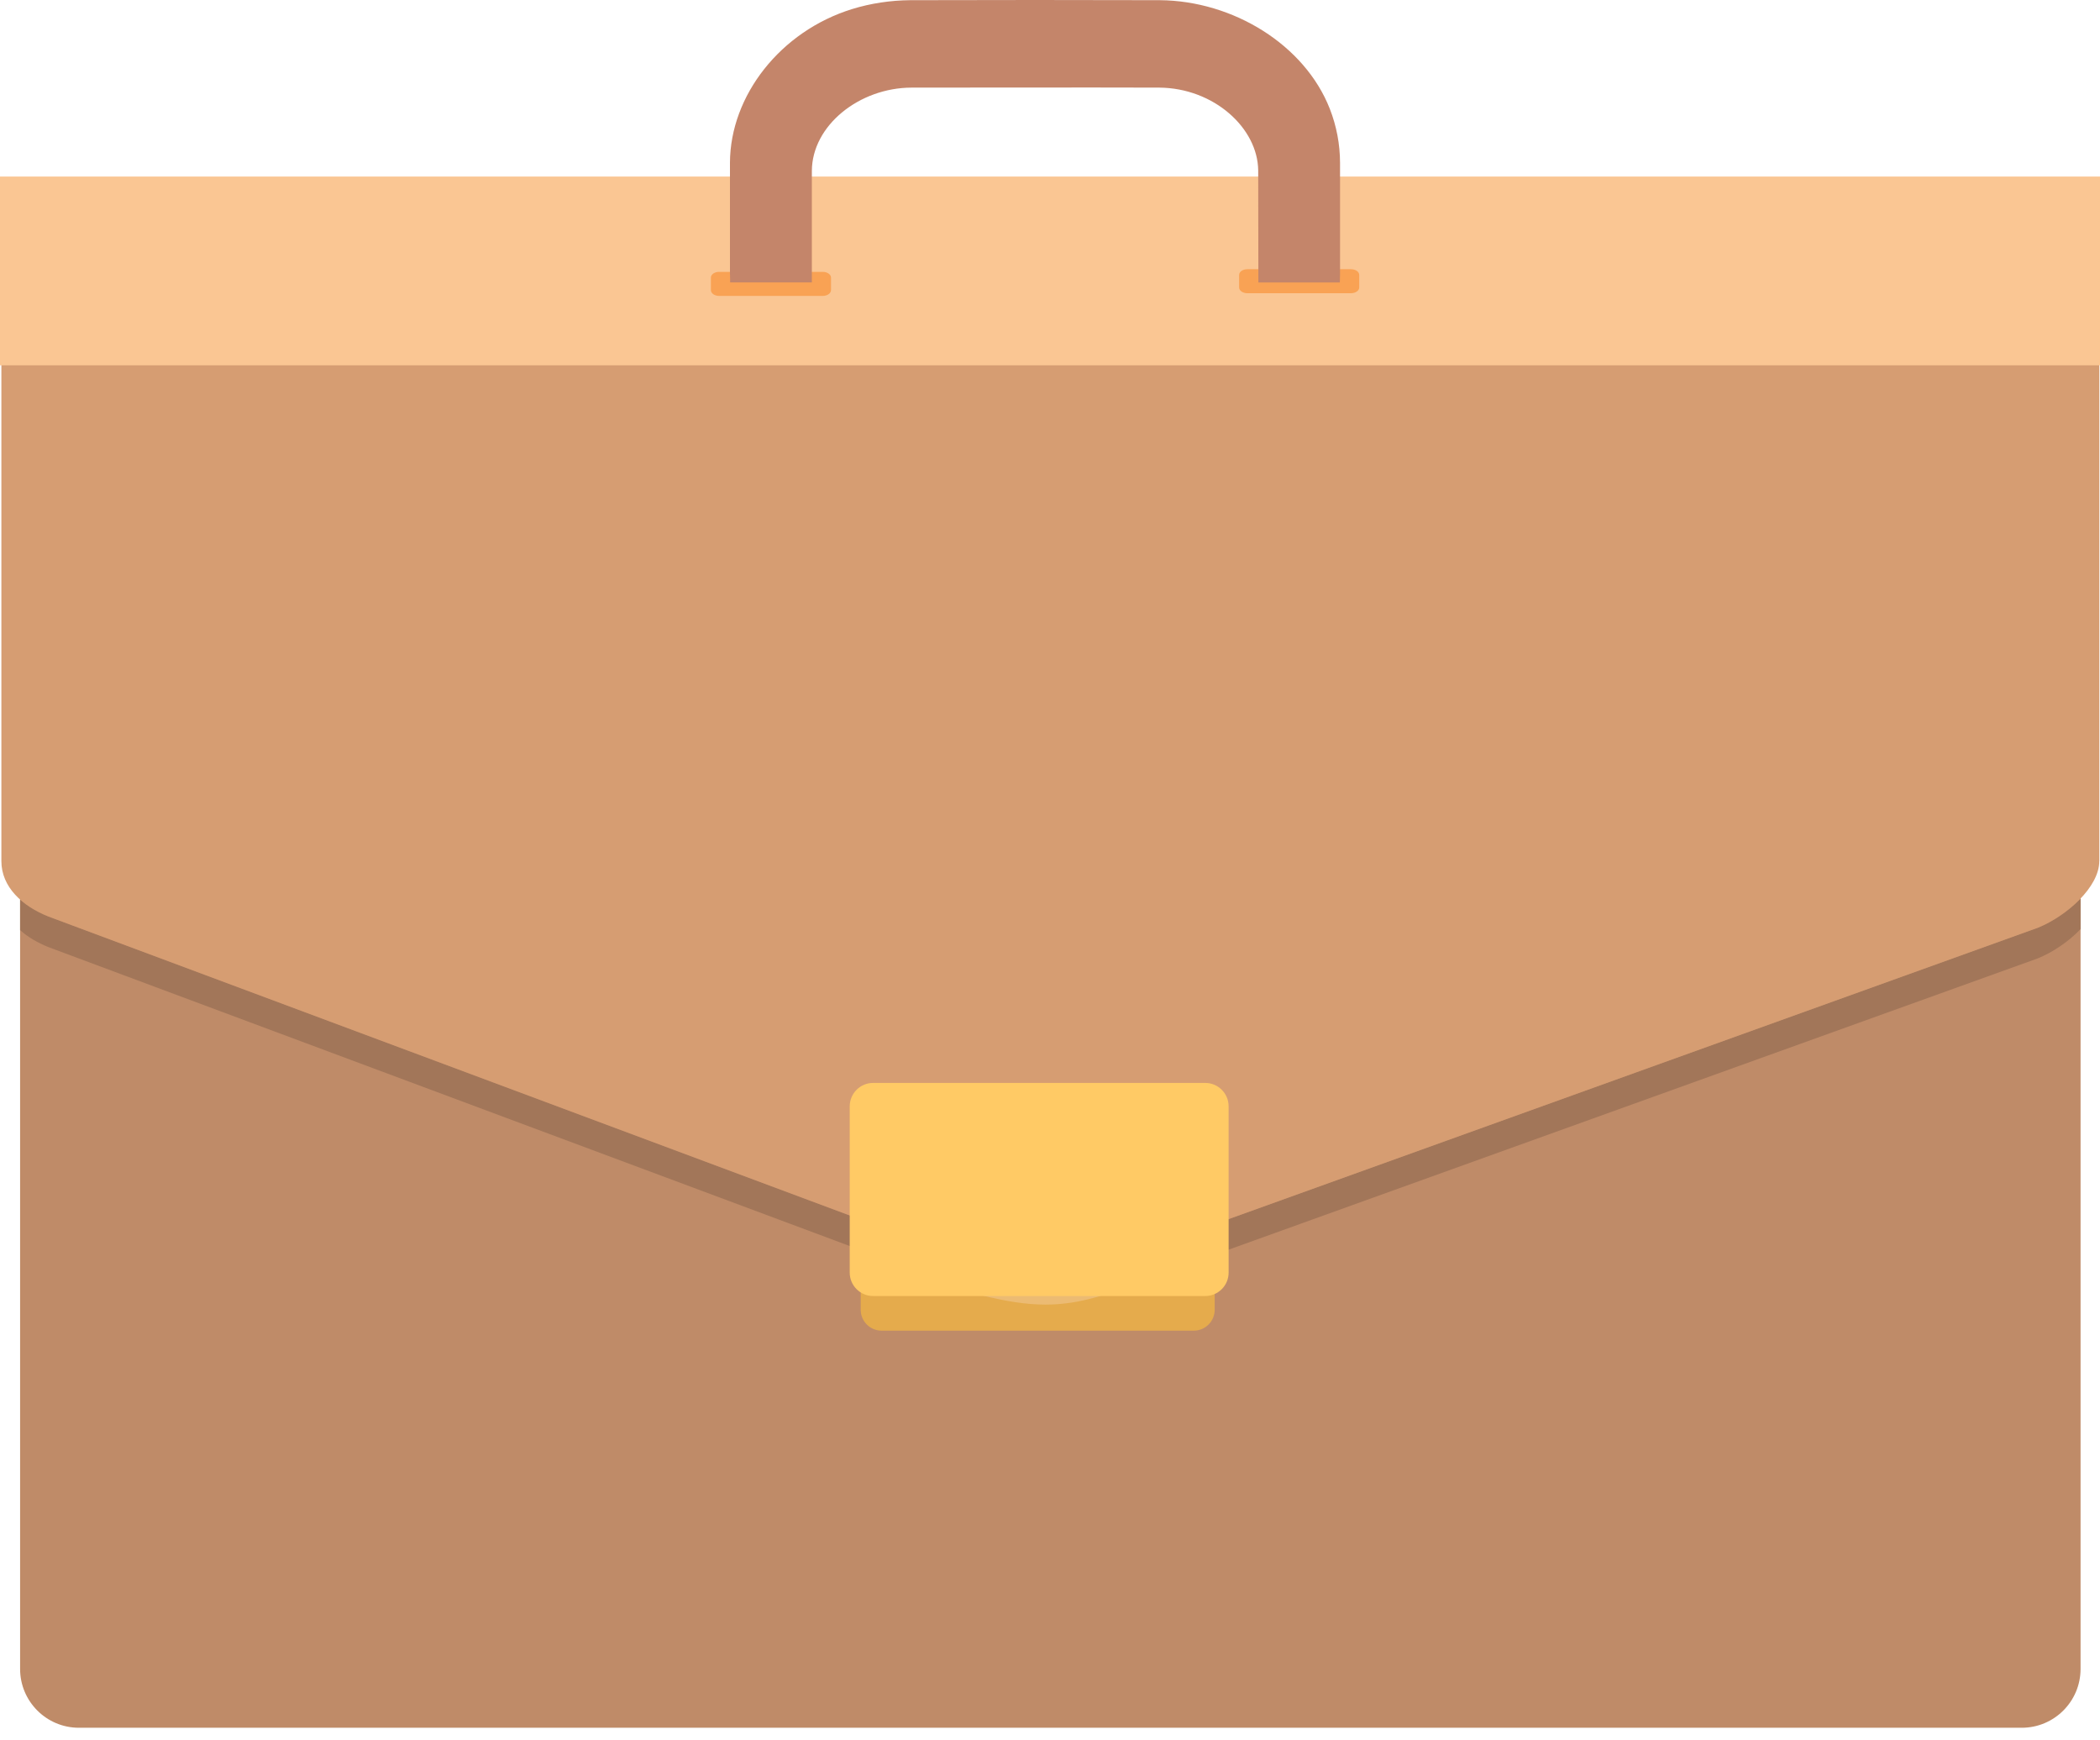
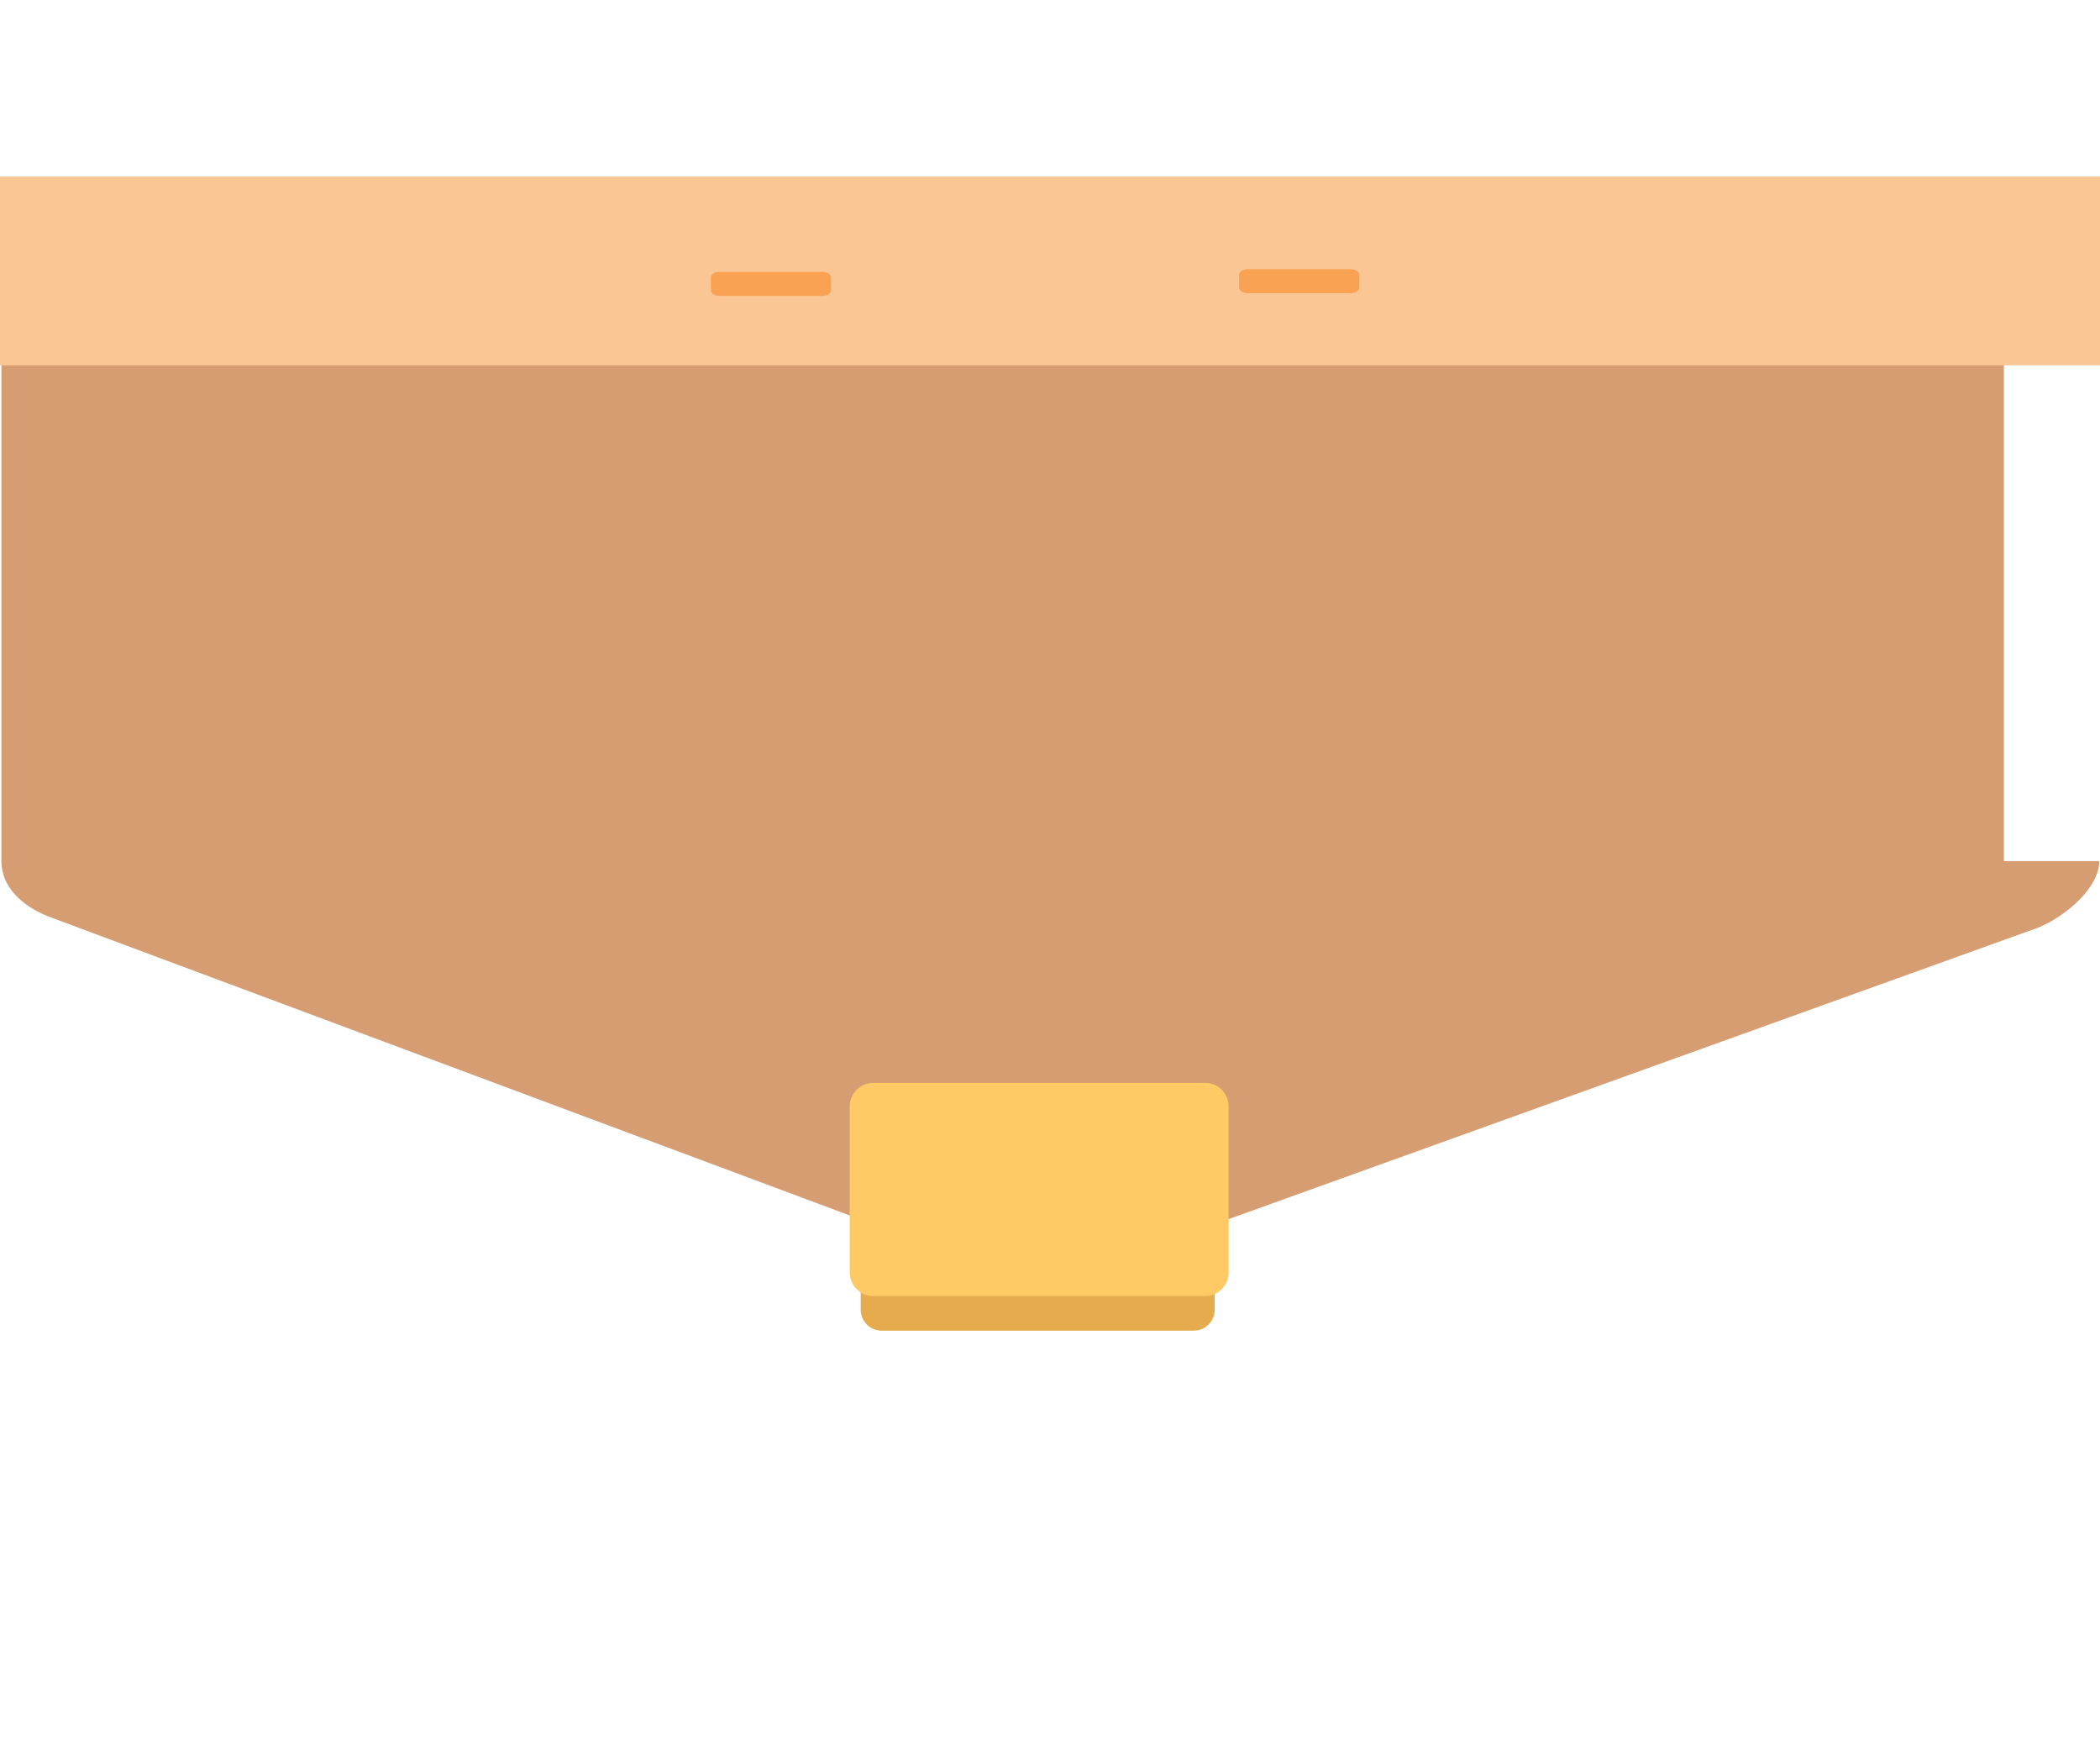
<svg xmlns="http://www.w3.org/2000/svg" width="35" height="29" viewBox="0 0 35 29" fill="none">
-   <path d="M34.676 6.549C34.676 6.008 34.237 5.569 33.696 5.569H1.315C0.774 5.569 0.335 6.008 0.335 6.549V27.81C0.335 28.351 0.774 28.79 1.315 28.79H33.696C34.237 28.79 34.676 28.351 34.676 27.81V6.549Z" fill="#BF8B68" />
  <path fill-rule="evenodd" clip-rule="evenodd" d="M20.245 19.344C20.245 19.151 20.089 18.995 19.896 18.995H14.693C14.501 18.995 14.345 19.151 14.345 19.344V21.824C14.345 22.017 14.501 22.173 14.693 22.173H19.896C20.089 22.173 20.245 22.017 20.245 21.824V19.344Z" fill="#E5AB4C" />
-   <path d="M0.335 14.989V15.499C0.465 15.615 0.627 15.709 0.802 15.78L14.345 20.831V20.322L0.802 15.27C0.627 15.199 0.465 15.105 0.335 14.989ZM34.676 14.972C34.478 15.18 34.214 15.357 33.965 15.458L20.245 20.397V20.907L33.965 15.969C34.214 15.867 34.478 15.69 34.676 15.482V14.972Z" fill="#A27659" />
-   <path d="M14.345 20.322V20.831L16.362 21.584C16.765 21.684 17.1 21.739 17.425 21.739C17.717 21.739 18.001 21.695 18.321 21.6L20.245 20.907V20.398L18.321 21.09C18.001 21.185 17.717 21.23 17.425 21.23C17.1 21.23 16.765 21.175 16.362 21.074L14.345 20.322Z" fill="#ECBB73" />
-   <path d="M34.988 14.349C34.988 14.781 34.447 15.262 33.965 15.459L18.322 21.09C17.645 21.291 17.127 21.265 16.363 21.074L0.803 15.27C0.371 15.097 0.023 14.781 0.023 14.349V5.69C0.023 4.812 0.736 4.1 1.614 4.1H33.398C34.276 4.1 34.989 4.813 34.989 5.69V14.349" fill="#D69D72" />
+   <path d="M34.988 14.349C34.988 14.781 34.447 15.262 33.965 15.459L18.322 21.09C17.645 21.291 17.127 21.265 16.363 21.074L0.803 15.27C0.371 15.097 0.023 14.781 0.023 14.349V5.69C0.023 4.812 0.736 4.1 1.614 4.1H33.398V14.349" fill="#D69D72" />
  <g style="mix-blend-mode:lighten">
    <path fill-rule="evenodd" clip-rule="evenodd" d="M0 2.942H35V6.087H0V2.942Z" fill="#FAC693" />
  </g>
  <path fill-rule="evenodd" clip-rule="evenodd" d="M20.477 18.435C20.477 18.22 20.303 18.045 20.087 18.045H14.552C14.337 18.045 14.162 18.22 14.162 18.435V21.206C14.162 21.421 14.337 21.596 14.552 21.596H20.087C20.302 21.596 20.477 21.421 20.477 21.206V18.435Z" fill="#FFCA65" />
  <path d="M13.712 4.53H11.985C11.909 4.53 11.848 4.573 11.848 4.626V4.834C11.848 4.887 11.909 4.931 11.985 4.931H13.712C13.788 4.931 13.85 4.888 13.85 4.834V4.626C13.85 4.573 13.788 4.53 13.712 4.53ZM22.516 4.486H20.789C20.713 4.486 20.652 4.528 20.652 4.582V4.79C20.652 4.843 20.713 4.886 20.789 4.886H22.516C22.592 4.886 22.654 4.843 22.654 4.79V4.582C22.654 4.528 22.592 4.486 22.516 4.486Z" fill="#F9A254" />
-   <path fill-rule="evenodd" clip-rule="evenodd" d="M22.334 4.556C22.333 4.592 22.331 4.706 22.331 4.707H20.973C20.973 4.707 20.97 2.951 20.97 2.839C20.962 2.132 20.23 1.467 19.322 1.46C17.945 1.456 16.568 1.46 15.191 1.46C14.322 1.463 13.534 2.09 13.531 2.849V4.706H12.169C12.169 4.706 12.169 4.607 12.166 4.556V2.709C12.171 1.594 13.006 0.521 14.202 0.151C14.513 0.055 14.841 0.006 15.171 0.003C16.557 -0.001 17.944 -0.001 19.33 0.003C20.558 0.013 21.747 0.751 22.163 1.812C22.276 2.1 22.333 2.405 22.334 2.709V4.556Z" fill="#C4856A" />
</svg>